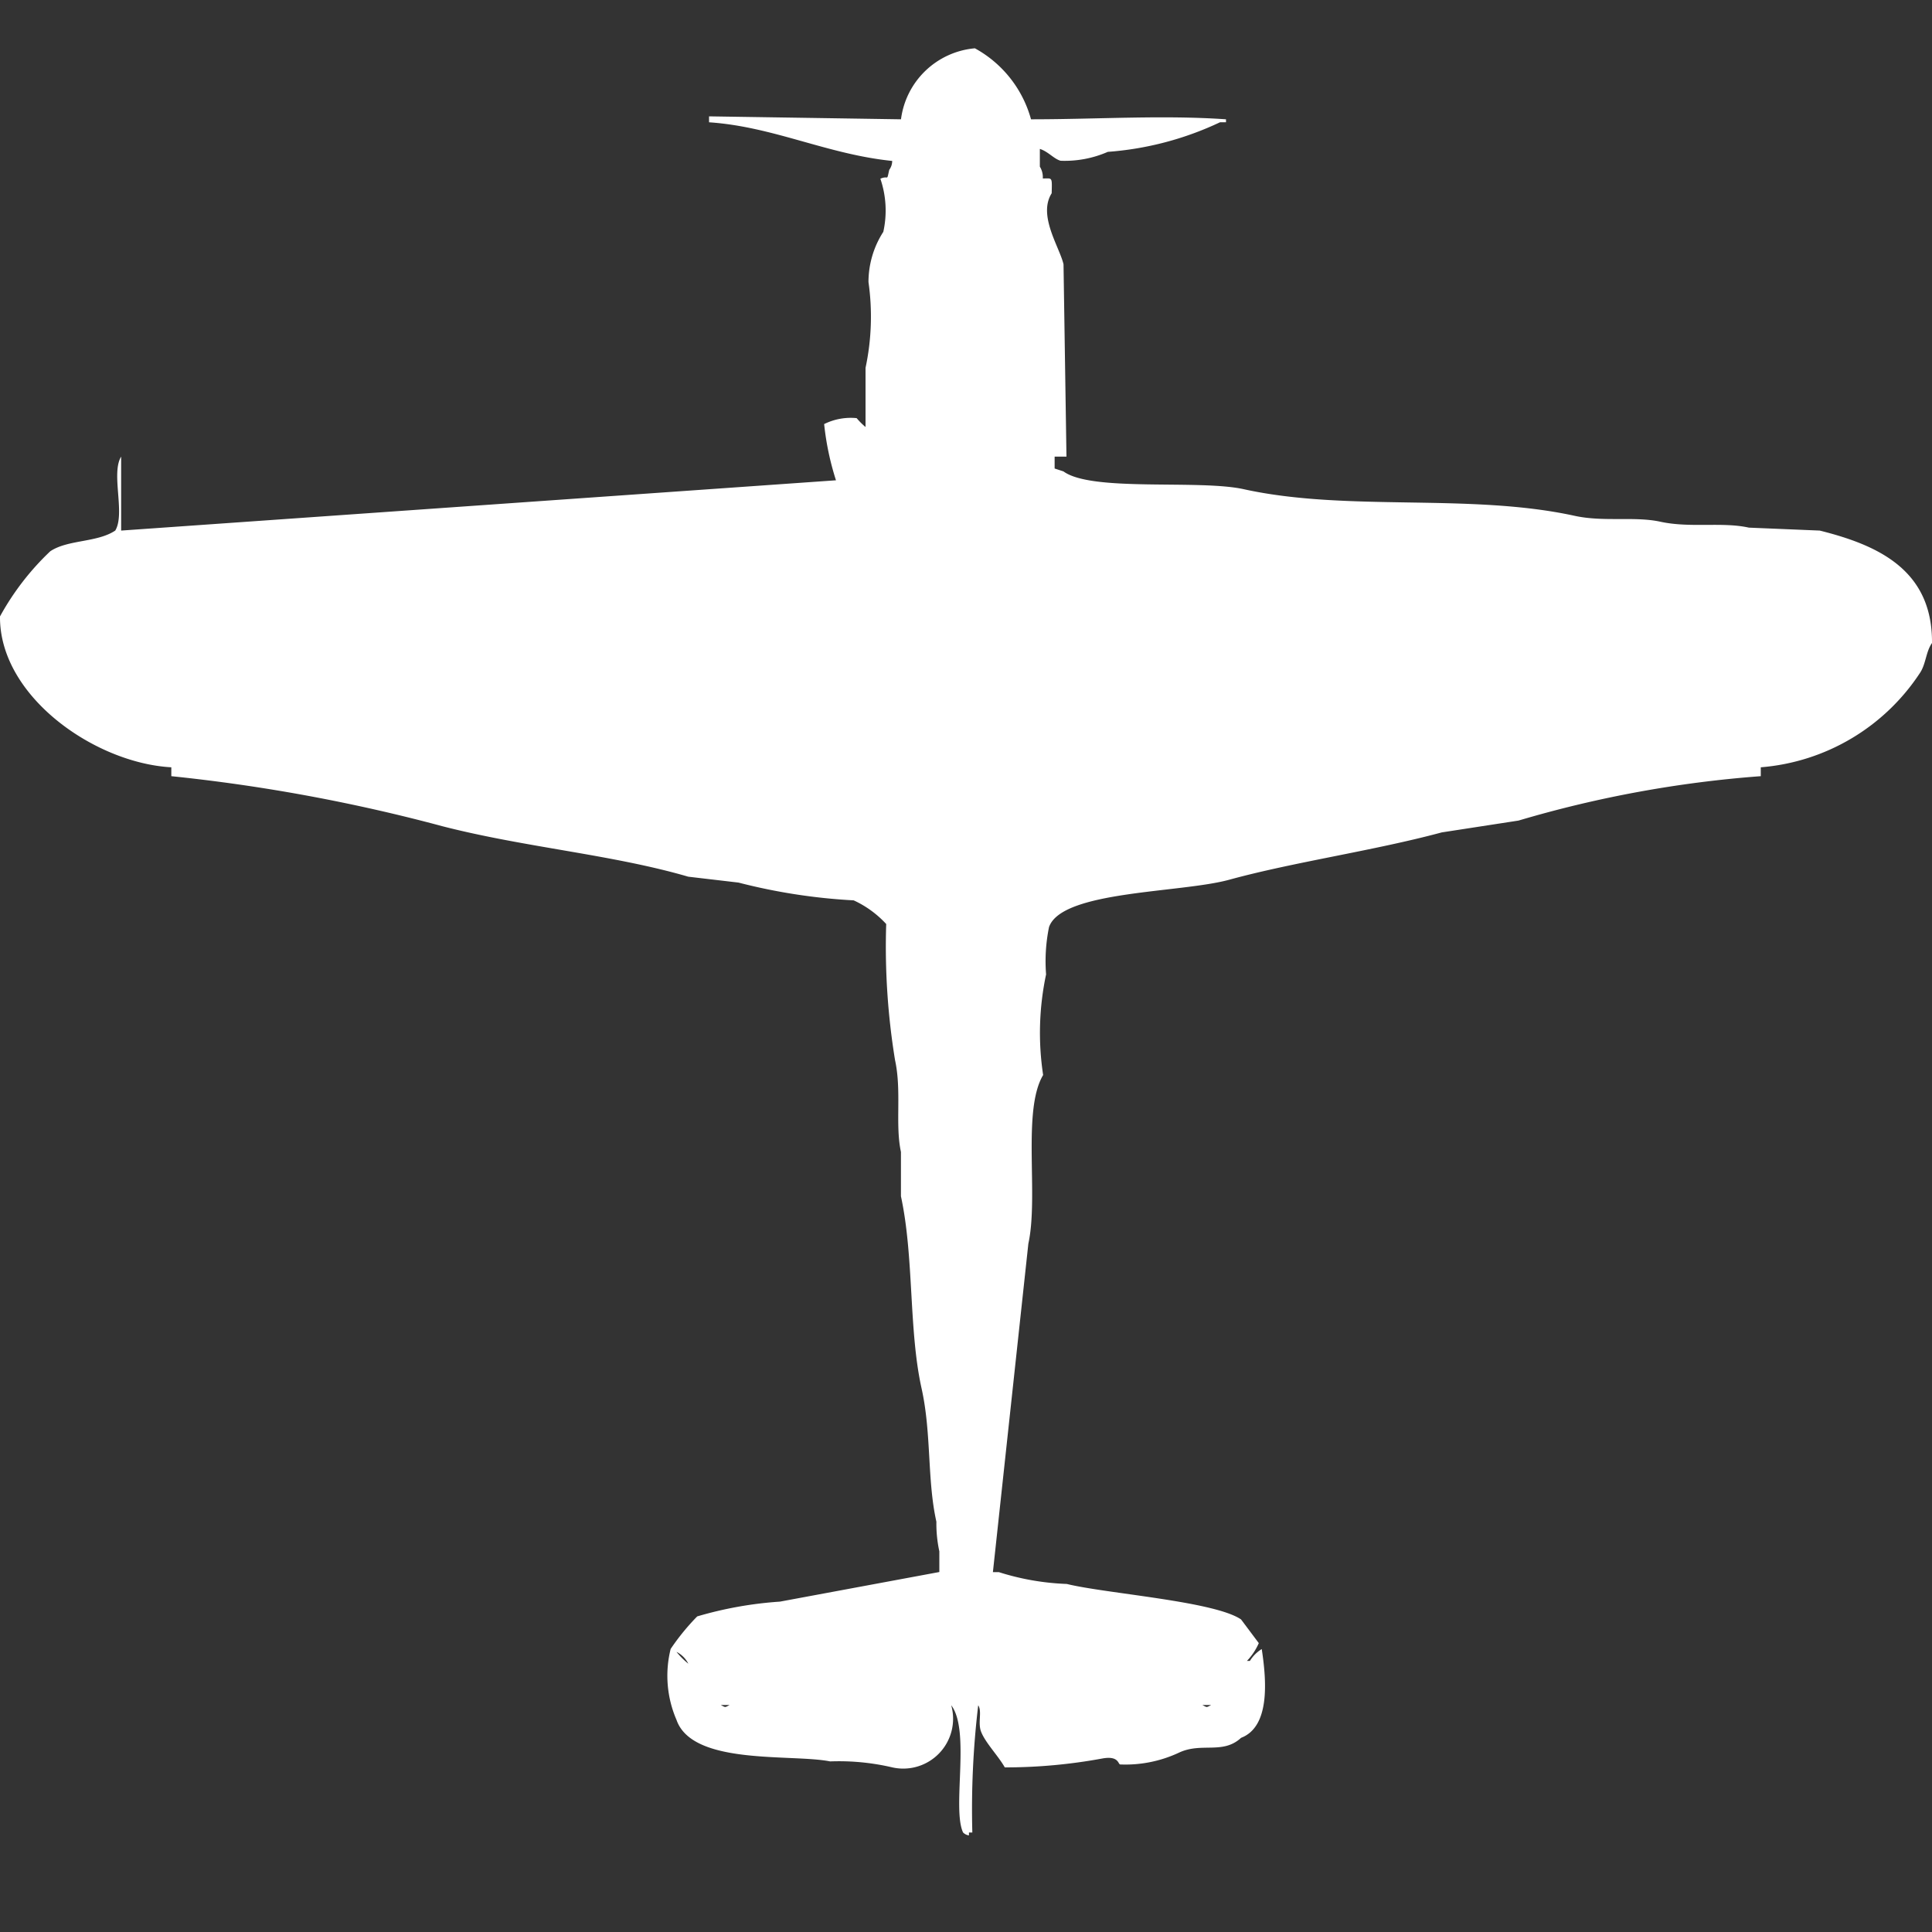
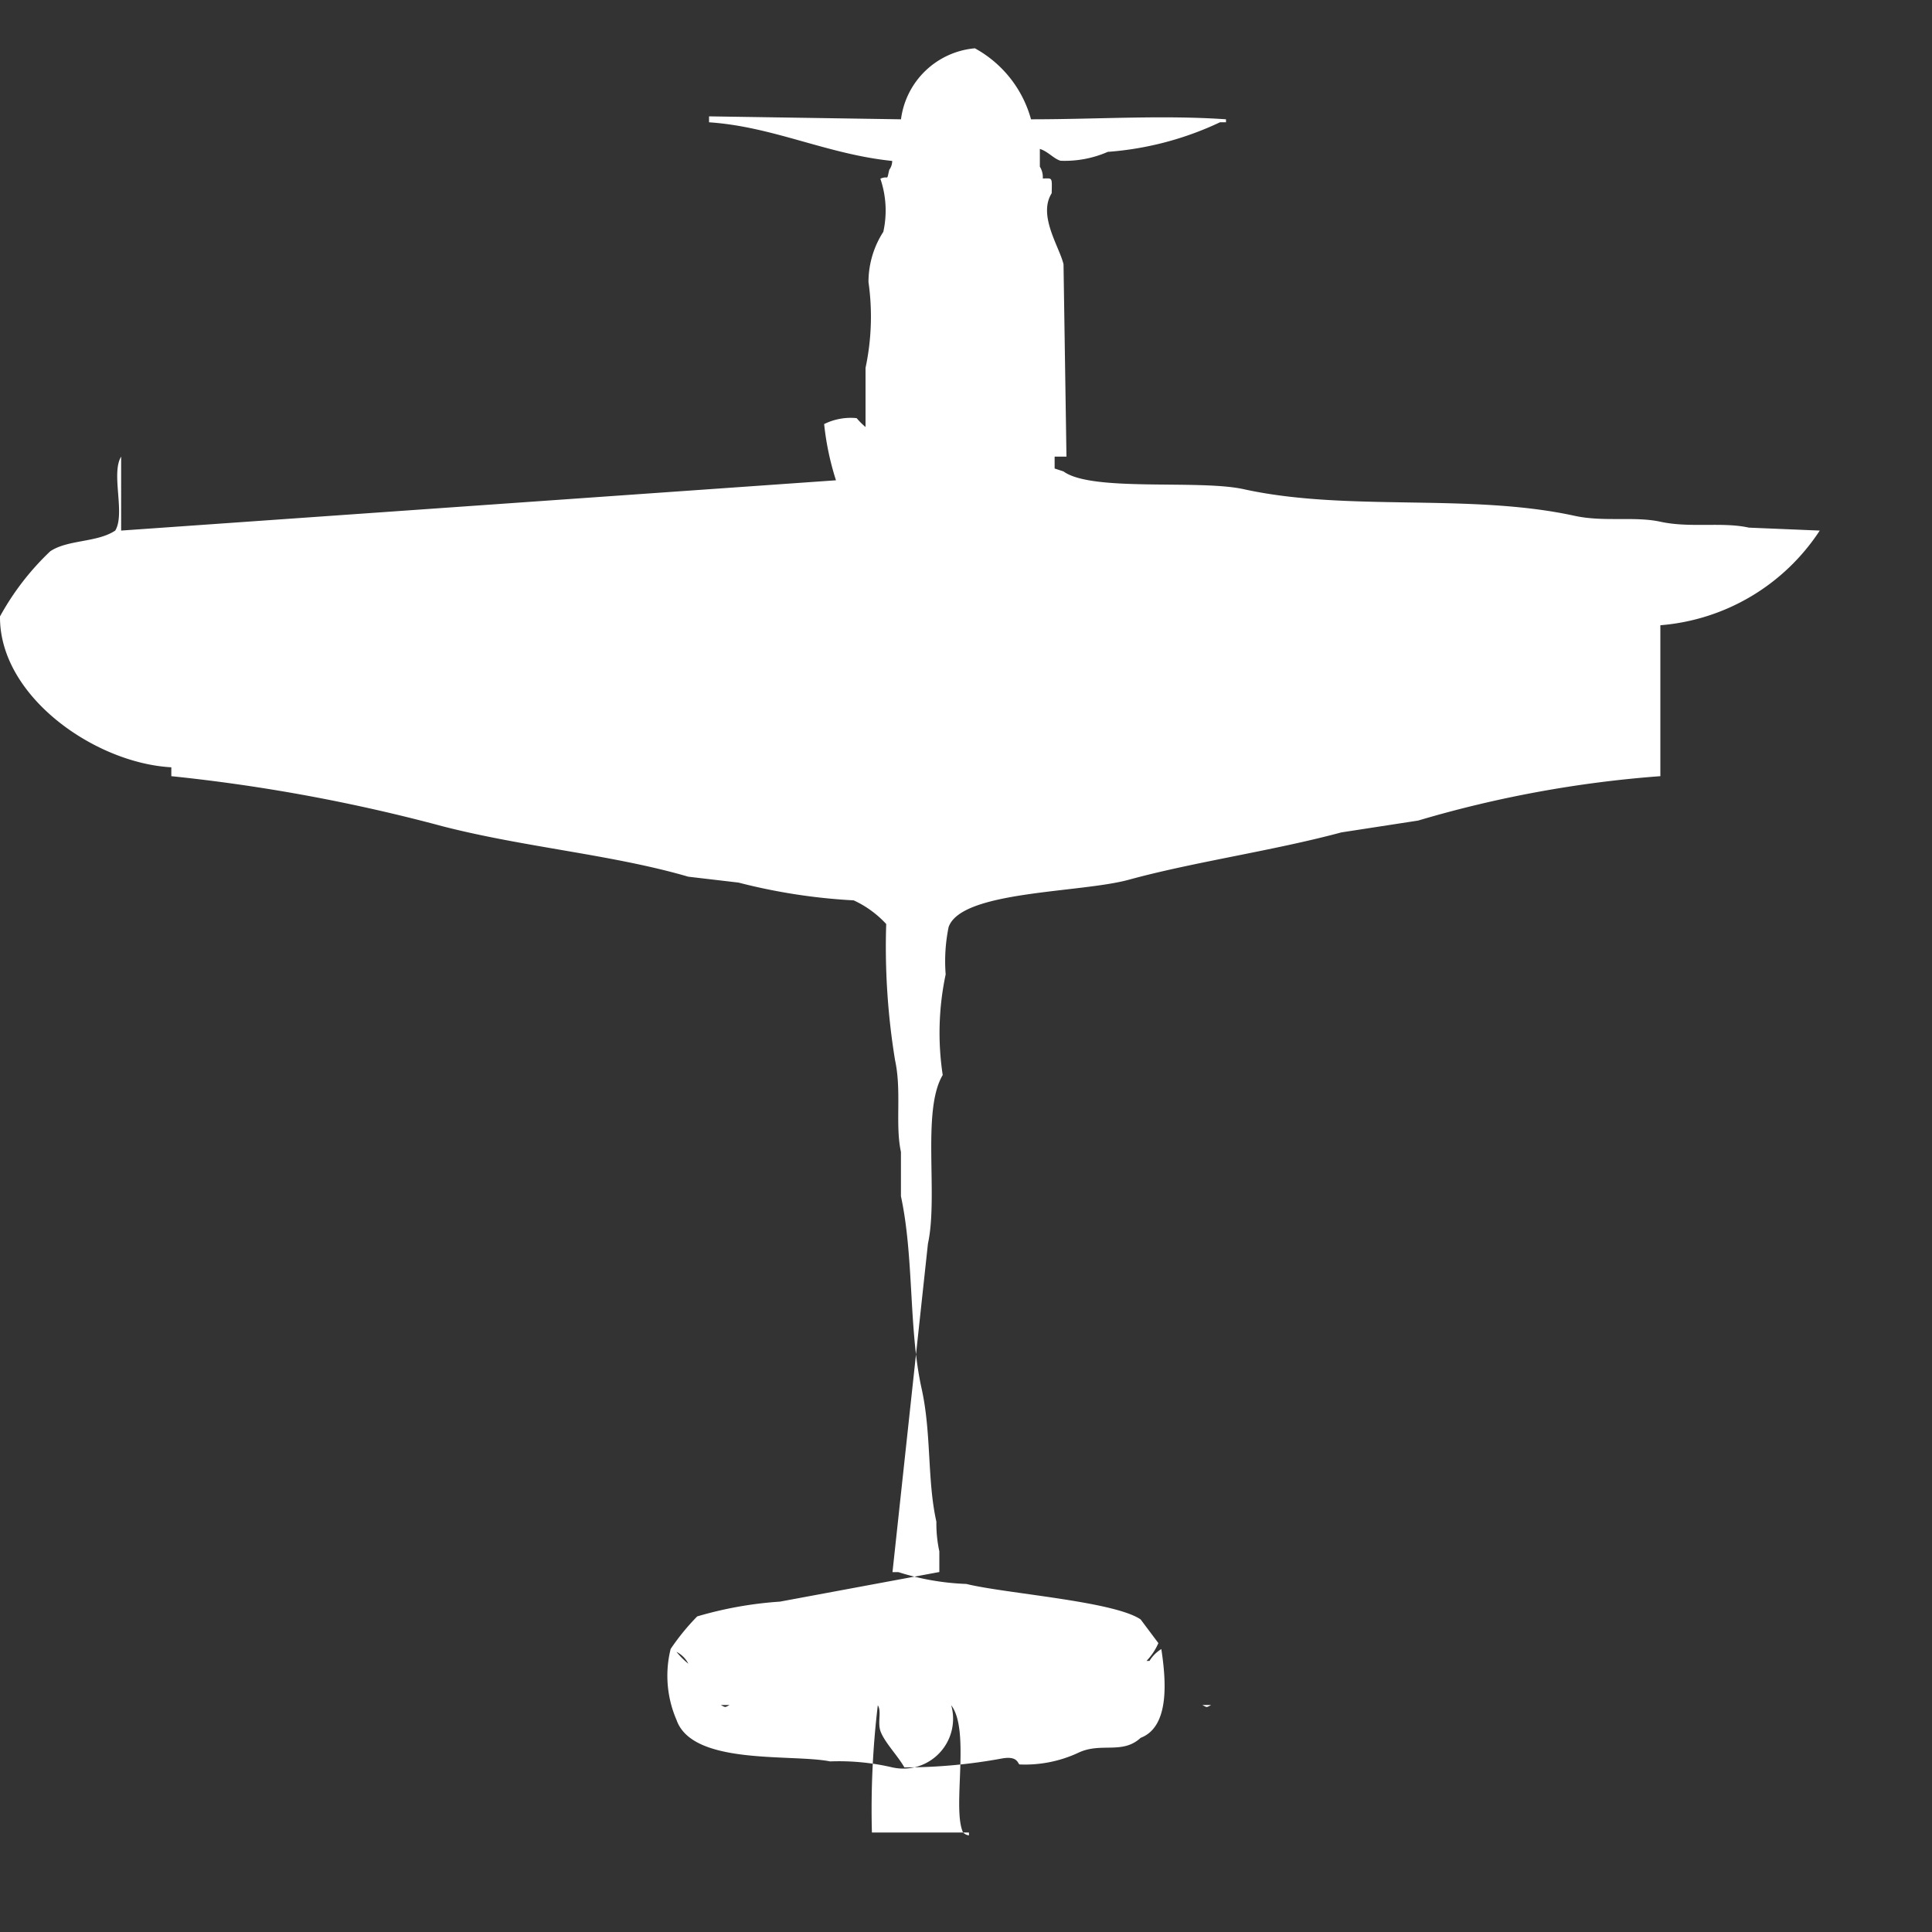
<svg xmlns="http://www.w3.org/2000/svg" width="40" height="40" viewBox="0 0 40 40" fill="#fff">
  <rect x="0" y="0" width="40" height="40" fill="#333333" stroke="none" />
-   <path id="unit" fill-rule="evenodd" clip-rule="evenodd" d="M21.346,2.47c1.376,0,2.729-.091,4.037,0V2.531H25.26a6.557,6.557,0,0,1-2.324.613,2.22,2.22,0,0,1-.979.184c-0.141-.041-0.255-0.19-0.428-0.245V3.45a0.414,0.414,0,0,1,.061.245c0.2,0,.192-0.042.184,0.306-0.29.46,0.16,1.108,0.245,1.47L22.08,9.454H21.835V9.7L22.018,9.76c0.586,0.43,2.8.163,3.731,0.368,2.154,0.474,4.672.076,6.85,0.551,0.6,0.132,1.245.007,1.774,0.122,0.622,0.136,1.285,0,1.835.123l1.468,0.061c1.2,0.3,2.336.811,2.324,2.328-0.125.175-.125,0.428-0.245,0.613a4.359,4.359,0,0,1-3.3,1.96V16.07a23.839,23.839,0,0,0-5.015.919l-1.59.245c-1.411.38-3.058,0.612-4.4,0.98-1.013.277-3.467,0.223-3.731,0.98a3.53,3.53,0,0,0-.061.98,5.83,5.83,0,0,0-.061,2.083c-0.44.738-.089,2.5-0.306,3.492l-0.734,6.8h0.122a5.262,5.262,0,0,0,1.407.245c0.812,0.2,3.055.356,3.609,0.735l0.367,0.49a1.261,1.261,0,0,1-.245.368h0.061a0.747,0.747,0,0,1,.245-0.245c0.1,0.656.175,1.607-.428,1.838-0.378.35-.818,0.087-1.284,0.306a2.613,2.613,0,0,1-1.223.245c-0.04-.016-0.035-0.184-0.367-0.123a11.072,11.072,0,0,1-2.018.184c-0.129-.231-0.4-0.508-0.489-0.735-0.075-.185.024-0.419-0.061-0.551a18.126,18.126,0,0,0-.122,2.634H20.061V38a0.209,0.209,0,0,1-.122-0.061c-0.232-.5.157-2.109-0.245-2.634a1.032,1.032,0,0,1-1.223,1.286,4.85,4.85,0,0,0-1.284-.123c-0.8-.16-2.848.09-3.18-0.858a2.3,2.3,0,0,1-.122-1.47,4.738,4.738,0,0,1,.55-0.674,7.909,7.909,0,0,1,1.713-.306l3.3-.613V32.119a2.688,2.688,0,0,1-.061-0.613c-0.193-.862-0.1-1.826-0.306-2.757-0.27-1.21-.155-2.717-0.428-3.982V23.849c-0.123-.568.018-1.254-0.122-1.9a14.575,14.575,0,0,1-.183-2.818,2.118,2.118,0,0,0-.673-0.49,12.117,12.117,0,0,1-2.385-.368l-1.04-.122c-1.57-.458-3.372-0.605-5.076-1.041A35.812,35.812,0,0,0,3.547,16.07V15.886C1.964,15.8-.016,14.415,0,12.762a5.5,5.5,0,0,1,1.04-1.348c0.364-.245.969-0.178,1.346-0.429,0.212-.35-0.093-1.183.122-1.531v1.531l14.8-1.041a5.756,5.756,0,0,1-.245-1.164,1.242,1.242,0,0,1,.673-0.123,1.5,1.5,0,0,0,.184.184V7.616a5.077,5.077,0,0,0,.061-1.776A1.919,1.919,0,0,1,18.288,4.8a2.037,2.037,0,0,0-.061-1.1c0.177-.078.126,0.07,0.184-0.184a0.312,0.312,0,0,0,.061-0.184c-1.352-.138-2.461-0.711-3.792-0.8V2.409L18.654,2.47A1.693,1.693,0,0,1,20.184,1,2.4,2.4,0,0,1,21.346,2.47ZM14.006,34.2a1.583,1.583,0,0,0,.245.245A0.554,0.554,0,0,0,14.006,34.2Zm0.917,1.1c0.105,0.054.078,0.054,0.183,0H14.924Zm9.97,0c0.105,0.054.078,0.054,0.183,0H24.893Z" />
+   <path id="unit" fill-rule="evenodd" clip-rule="evenodd" d="M21.346,2.47c1.376,0,2.729-.091,4.037,0V2.531H25.26a6.557,6.557,0,0,1-2.324.613,2.22,2.22,0,0,1-.979.184c-0.141-.041-0.255-0.19-0.428-0.245V3.45a0.414,0.414,0,0,1,.061.245c0.2,0,.192-0.042.184,0.306-0.29.46,0.16,1.108,0.245,1.47L22.08,9.454H21.835V9.7L22.018,9.76c0.586,0.43,2.8.163,3.731,0.368,2.154,0.474,4.672.076,6.85,0.551,0.6,0.132,1.245.007,1.774,0.122,0.622,0.136,1.285,0,1.835.123l1.468,0.061a4.359,4.359,0,0,1-3.3,1.96V16.07a23.839,23.839,0,0,0-5.015.919l-1.59.245c-1.411.38-3.058,0.612-4.4,0.98-1.013.277-3.467,0.223-3.731,0.98a3.53,3.53,0,0,0-.061.98,5.83,5.83,0,0,0-.061,2.083c-0.44.738-.089,2.5-0.306,3.492l-0.734,6.8h0.122a5.262,5.262,0,0,0,1.407.245c0.812,0.2,3.055.356,3.609,0.735l0.367,0.49a1.261,1.261,0,0,1-.245.368h0.061a0.747,0.747,0,0,1,.245-0.245c0.1,0.656.175,1.607-.428,1.838-0.378.35-.818,0.087-1.284,0.306a2.613,2.613,0,0,1-1.223.245c-0.04-.016-0.035-0.184-0.367-0.123a11.072,11.072,0,0,1-2.018.184c-0.129-.231-0.4-0.508-0.489-0.735-0.075-.185.024-0.419-0.061-0.551a18.126,18.126,0,0,0-.122,2.634H20.061V38a0.209,0.209,0,0,1-.122-0.061c-0.232-.5.157-2.109-0.245-2.634a1.032,1.032,0,0,1-1.223,1.286,4.85,4.85,0,0,0-1.284-.123c-0.8-.16-2.848.09-3.18-0.858a2.3,2.3,0,0,1-.122-1.47,4.738,4.738,0,0,1,.55-0.674,7.909,7.909,0,0,1,1.713-.306l3.3-.613V32.119a2.688,2.688,0,0,1-.061-0.613c-0.193-.862-0.1-1.826-0.306-2.757-0.27-1.21-.155-2.717-0.428-3.982V23.849c-0.123-.568.018-1.254-0.122-1.9a14.575,14.575,0,0,1-.183-2.818,2.118,2.118,0,0,0-.673-0.49,12.117,12.117,0,0,1-2.385-.368l-1.04-.122c-1.57-.458-3.372-0.605-5.076-1.041A35.812,35.812,0,0,0,3.547,16.07V15.886C1.964,15.8-.016,14.415,0,12.762a5.5,5.5,0,0,1,1.04-1.348c0.364-.245.969-0.178,1.346-0.429,0.212-.35-0.093-1.183.122-1.531v1.531l14.8-1.041a5.756,5.756,0,0,1-.245-1.164,1.242,1.242,0,0,1,.673-0.123,1.5,1.5,0,0,0,.184.184V7.616a5.077,5.077,0,0,0,.061-1.776A1.919,1.919,0,0,1,18.288,4.8a2.037,2.037,0,0,0-.061-1.1c0.177-.078.126,0.07,0.184-0.184a0.312,0.312,0,0,0,.061-0.184c-1.352-.138-2.461-0.711-3.792-0.8V2.409L18.654,2.47A1.693,1.693,0,0,1,20.184,1,2.4,2.4,0,0,1,21.346,2.47ZM14.006,34.2a1.583,1.583,0,0,0,.245.245A0.554,0.554,0,0,0,14.006,34.2Zm0.917,1.1c0.105,0.054.078,0.054,0.183,0H14.924Zm9.97,0c0.105,0.054.078,0.054,0.183,0H24.893Z" />
</svg>